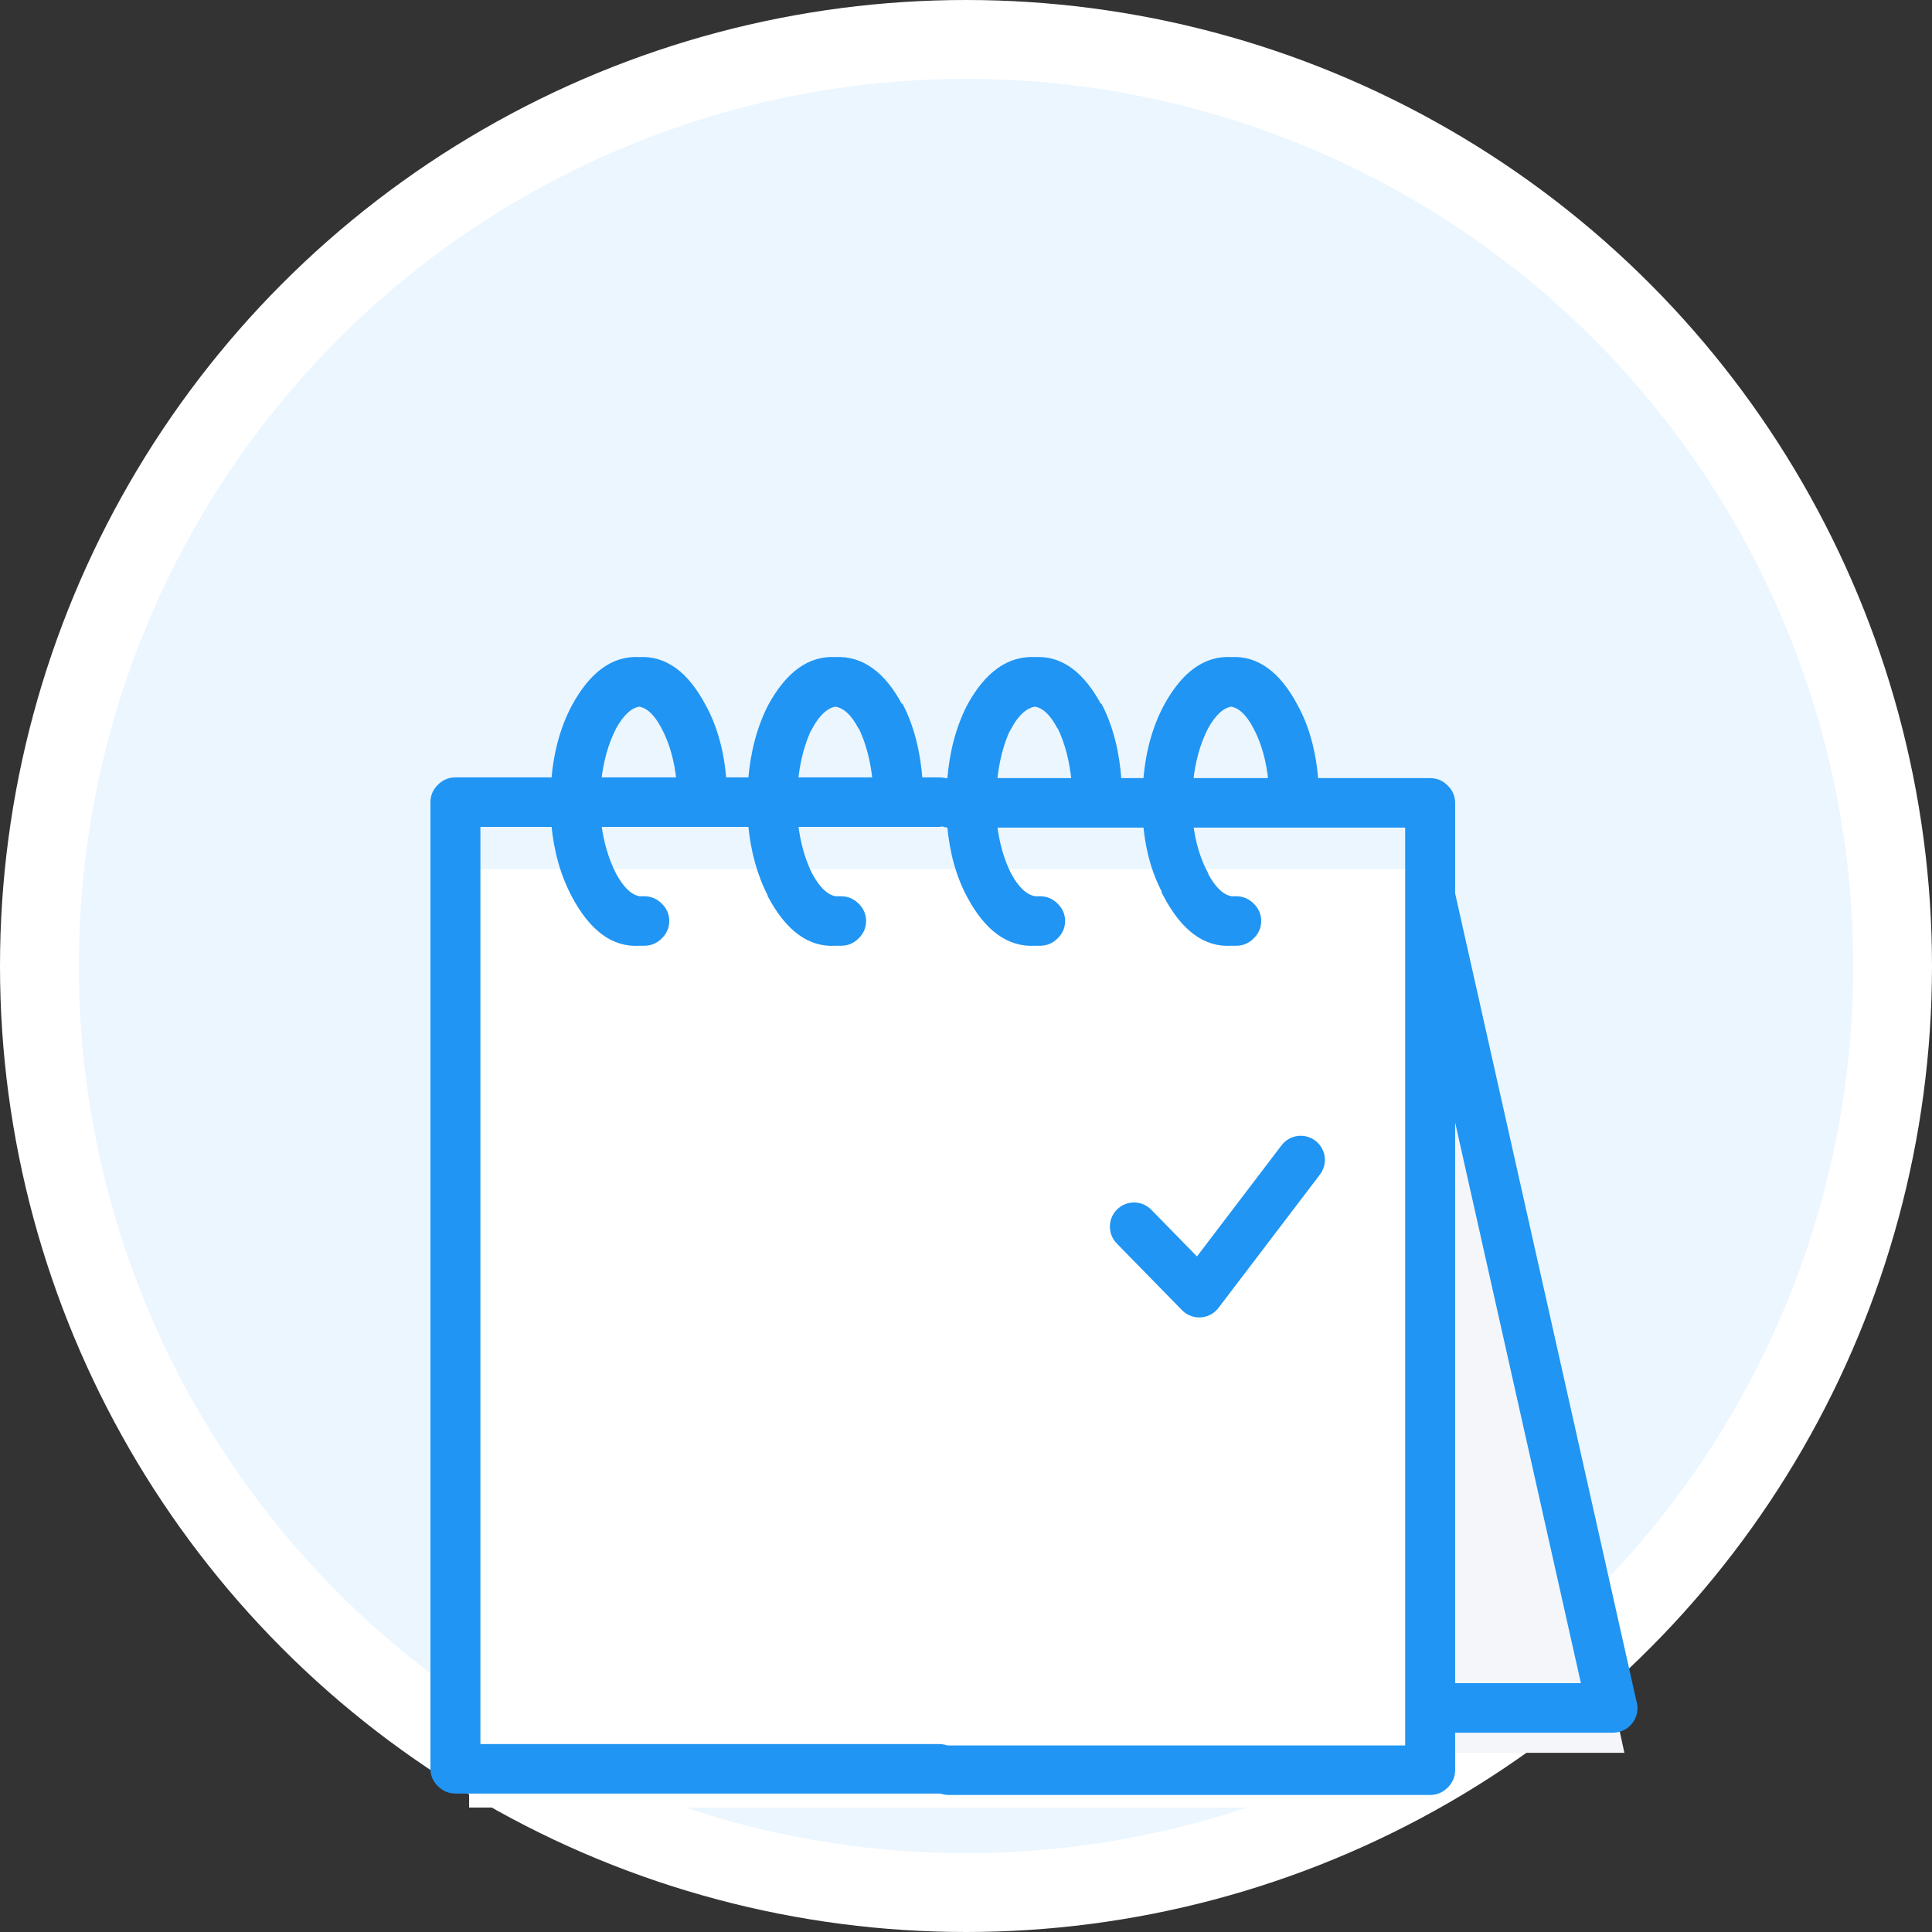
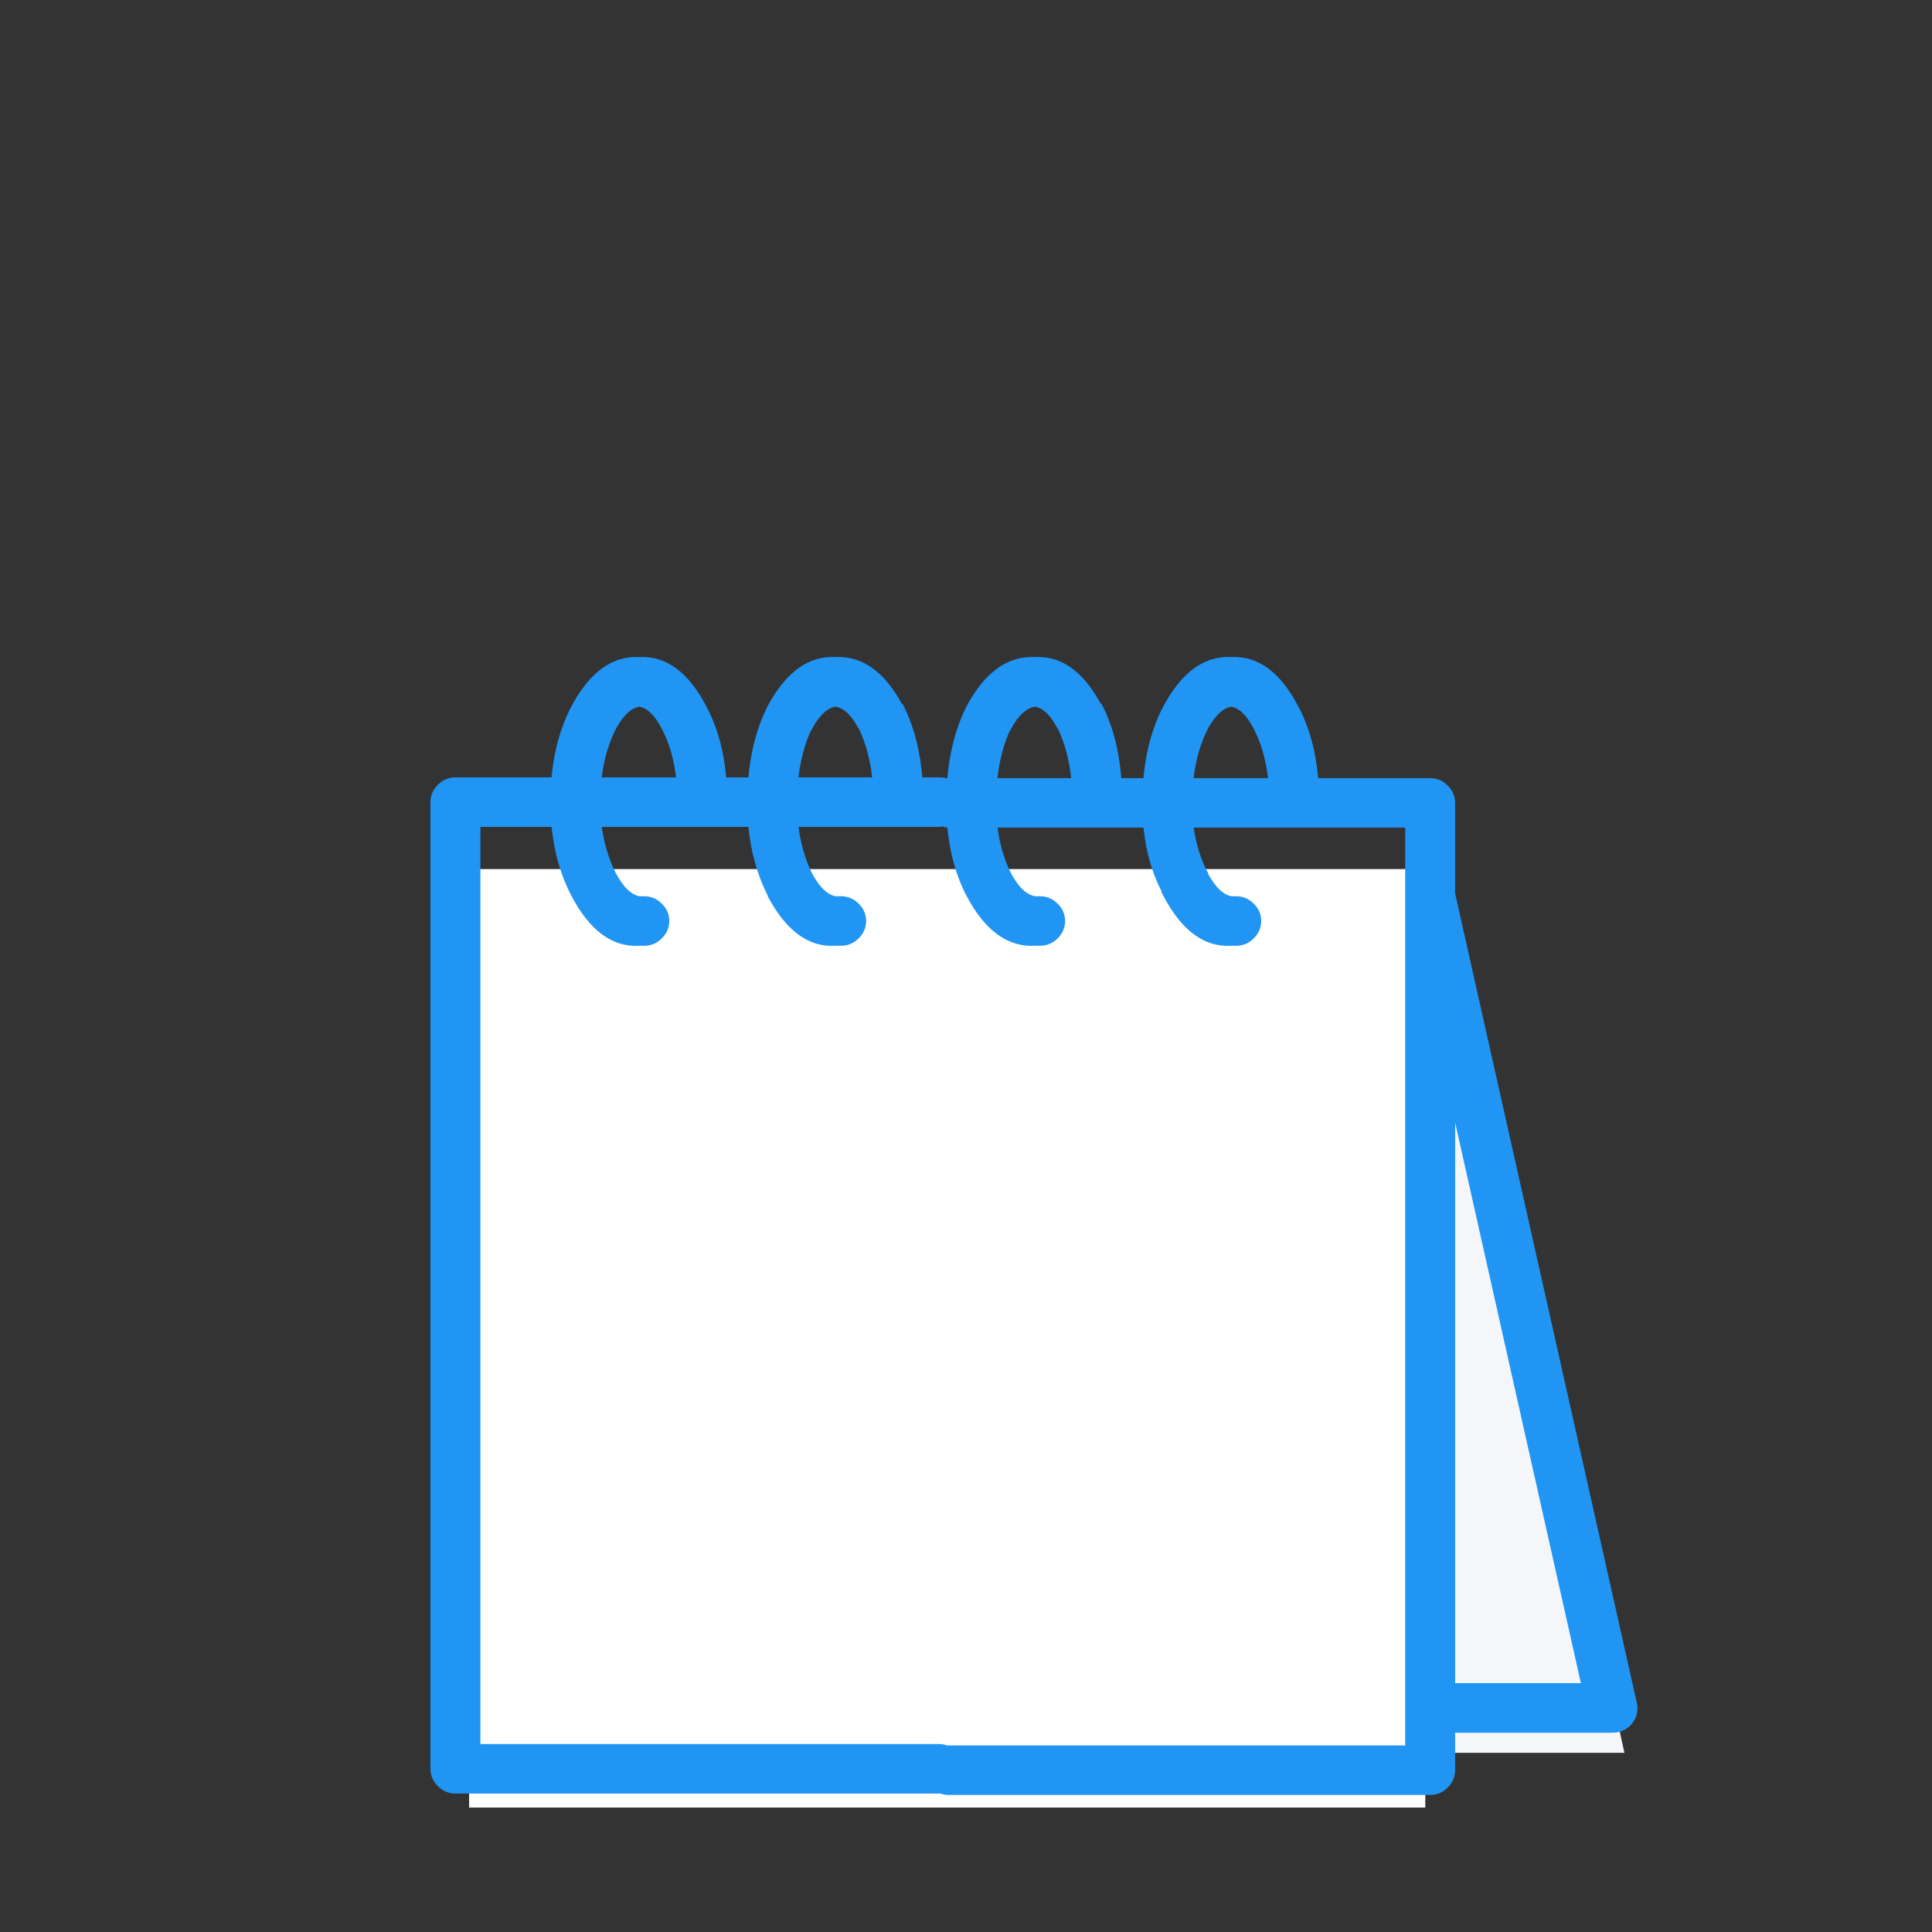
<svg xmlns="http://www.w3.org/2000/svg" width="98" height="98" viewBox="0 0 98 98" fill="none">
  <rect x="0" y="0" width="98" height="98" fill="#333333" stroke="none" />
-   <circle cx="49" cy="49" r="47" fill="#EBF6FF" stroke="white" stroke-width="4" />
  <path d="M71.915 70.442L72.913 45.484L82.397 88.91H72.913L71.915 70.442Z" fill="#F4F6FA" />
  <rect x="23.796" y="44.084" width="48.501" height="47.603" fill="white" />
  <path d="M81.794 87.724C82.02 87.726 82.228 87.666 82.418 87.542C82.604 87.413 82.739 87.243 82.821 87.034C82.906 86.827 82.918 86.609 82.858 86.38L73.645 45.338V40.725C73.642 40.426 73.532 40.172 73.315 39.962C73.102 39.747 72.845 39.638 72.544 39.635H66.708C66.596 38.163 66.254 36.904 65.68 35.858C64.808 34.209 63.732 33.422 62.45 33.497C61.168 33.422 60.079 34.209 59.183 35.858C58.608 36.937 58.265 38.196 58.155 39.635H56.724C56.621 38.17 56.303 36.911 55.769 35.858H55.733C54.861 34.209 53.784 33.422 52.502 33.497C51.194 33.426 50.093 34.213 49.199 35.858C48.646 36.944 48.316 38.203 48.208 39.635H48.135C48.072 39.636 48.011 39.636 47.951 39.635C47.848 39.612 47.738 39.6 47.621 39.599H46.63C46.526 38.156 46.208 36.909 45.675 35.858H45.639C44.769 34.213 43.68 33.426 42.372 33.497C41.09 33.422 40.001 34.209 39.105 35.858C38.557 36.935 38.227 38.182 38.114 39.599H36.682C36.569 38.149 36.227 36.902 35.654 35.858C34.783 34.209 33.706 33.422 32.424 33.497C31.142 33.422 30.054 34.209 29.158 35.858C28.587 36.928 28.245 38.175 28.13 39.599H23.101C22.8 39.602 22.543 39.71 22.33 39.926C22.113 40.136 22.003 40.39 22 40.688V89.721C22.003 90.02 22.113 90.274 22.33 90.484C22.543 90.699 22.8 90.808 23.101 90.811H47.621C47.657 90.811 47.694 90.811 47.731 90.811C47.854 90.858 47.989 90.882 48.135 90.883H72.544C72.845 90.881 73.102 90.772 73.315 90.557C73.532 90.347 73.642 90.092 73.645 89.794V87.724H81.794ZM61.128 36.875C61.531 36.147 61.972 35.748 62.45 35.676C62.928 35.748 63.356 36.147 63.734 36.875C64.145 37.65 64.402 38.57 64.505 39.635H60.358C60.464 38.592 60.721 37.672 61.128 36.875ZM60.358 41.815H71.443V88.704H48.135C48.098 88.704 48.061 88.704 48.024 88.704C47.901 88.657 47.766 88.633 47.621 88.632H24.202V41.778H28.13C28.254 43.144 28.596 44.355 29.158 45.41C30.052 47.089 31.141 47.888 32.424 47.807C32.522 47.807 32.608 47.807 32.681 47.807C32.983 47.805 33.24 47.696 33.452 47.48C33.67 47.27 33.78 47.016 33.782 46.718C33.78 46.419 33.67 46.165 33.452 45.955C33.24 45.74 32.983 45.631 32.681 45.628C32.608 45.628 32.522 45.628 32.424 45.628C31.948 45.551 31.508 45.139 31.103 44.393C30.71 43.624 30.453 42.752 30.332 41.778H38.114C38.235 43.137 38.566 44.336 39.105 45.374V45.41C39.999 47.089 41.088 47.888 42.372 47.807C42.47 47.807 42.567 47.807 42.665 47.807C42.967 47.805 43.224 47.696 43.436 47.48C43.654 47.27 43.764 47.016 43.767 46.718C43.764 46.419 43.654 46.165 43.436 45.955C43.224 45.74 42.967 45.631 42.665 45.628C42.567 45.628 42.47 45.628 42.372 45.628C41.896 45.551 41.455 45.139 41.05 44.393C40.672 43.63 40.427 42.759 40.316 41.778H47.621C47.683 41.778 47.744 41.766 47.804 41.742C47.907 41.789 48.017 41.813 48.135 41.815H48.208C48.325 43.195 48.655 44.394 49.199 45.41C50.091 47.085 51.192 47.884 52.502 47.807C52.576 47.807 52.661 47.807 52.759 47.807C53.061 47.805 53.318 47.696 53.53 47.48C53.748 47.27 53.858 47.016 53.861 46.718C53.858 46.419 53.748 46.165 53.53 45.955C53.318 45.74 53.061 45.631 52.759 45.628C52.661 45.628 52.576 45.628 52.502 45.628C52.004 45.555 51.551 45.143 51.144 44.393C50.769 43.654 50.524 42.795 50.41 41.815H58.155C58.282 43.202 58.636 44.401 59.22 45.41H59.183C60.077 47.089 61.166 47.888 62.45 47.807C62.548 47.807 62.633 47.807 62.707 47.807C63.008 47.805 63.265 47.696 63.477 47.48C63.695 47.27 63.805 47.016 63.808 46.718C63.805 46.419 63.695 46.165 63.477 45.955C63.265 45.74 63.008 45.631 62.707 45.628C62.633 45.628 62.548 45.628 62.45 45.628C61.974 45.551 61.533 45.139 61.128 44.393V44.357C60.737 43.635 60.48 42.787 60.358 41.815ZM51.144 36.839V36.875C51.549 36.144 52.002 35.744 52.502 35.676C52.981 35.748 53.409 36.147 53.787 36.875V36.839C54.174 37.631 54.419 38.563 54.521 39.635H50.41C50.509 38.585 50.753 37.653 51.144 36.839ZM32.424 35.676C32.903 35.748 33.331 36.147 33.709 36.875C34.118 37.646 34.374 38.554 34.48 39.599H30.332C30.444 38.571 30.701 37.663 31.103 36.875C31.506 36.147 31.946 35.748 32.424 35.676ZM43.693 36.875V36.839C44.078 37.627 44.323 38.547 44.427 39.599H40.316C40.419 38.564 40.664 37.644 41.05 36.839V36.875C41.453 36.147 41.894 35.748 42.372 35.676C42.872 35.744 43.313 36.144 43.693 36.875ZM73.645 85.544V55.435L80.399 85.544H73.645Z" fill="#2095F3" stroke="#2095F3" stroke-width="0.333" />
  <mask id="path-5-inside-1" fill="white">
    <rect x="27.92" y="57.145" width="10.995" height="10.995" rx="1.883" />
  </mask>
  <rect x="27.92" y="57.145" width="10.995" height="10.995" rx="1.883" stroke="#BACEE7" stroke-width="4.897" mask="url(#path-5-inside-1)" />
  <mask id="path-6-inside-2" fill="white">
    <rect x="27.92" y="72.369" width="10.995" height="10.149" rx="1.883" />
  </mask>
-   <rect x="27.92" y="72.369" width="10.995" height="10.149" rx="1.883" stroke="#BACEE7" stroke-width="4.897" mask="url(#path-6-inside-2)" />
  <mask id="path-7-inside-3" fill="white">
    <rect x="41.453" y="57.145" width="10.995" height="10.995" rx="1.883" />
  </mask>
  <rect x="41.453" y="57.145" width="10.995" height="10.995" rx="1.883" stroke="#BACEE7" stroke-width="4.897" mask="url(#path-7-inside-3)" />
  <mask id="path-8-inside-4" fill="white">
-     <rect x="41.453" y="72.369" width="10.995" height="10.149" rx="1.883" />
-   </mask>
+     </mask>
  <rect x="41.453" y="72.369" width="10.995" height="10.149" rx="1.883" stroke="#BACEE7" stroke-width="4.897" mask="url(#path-8-inside-4)" />
  <mask id="path-9-inside-5" fill="white">
    <rect x="54.985" y="72.369" width="10.995" height="10.149" rx="1.883" />
  </mask>
  <rect x="54.985" y="72.369" width="10.995" height="10.149" rx="1.883" stroke="#BACEE7" stroke-width="4.897" mask="url(#path-9-inside-5)" />
-   <path d="M57.523 62.219L60.832 65.602L65.98 58.836" stroke="#2095F3" stroke-width="2.448" stroke-linecap="round" stroke-linejoin="round" />
</svg>